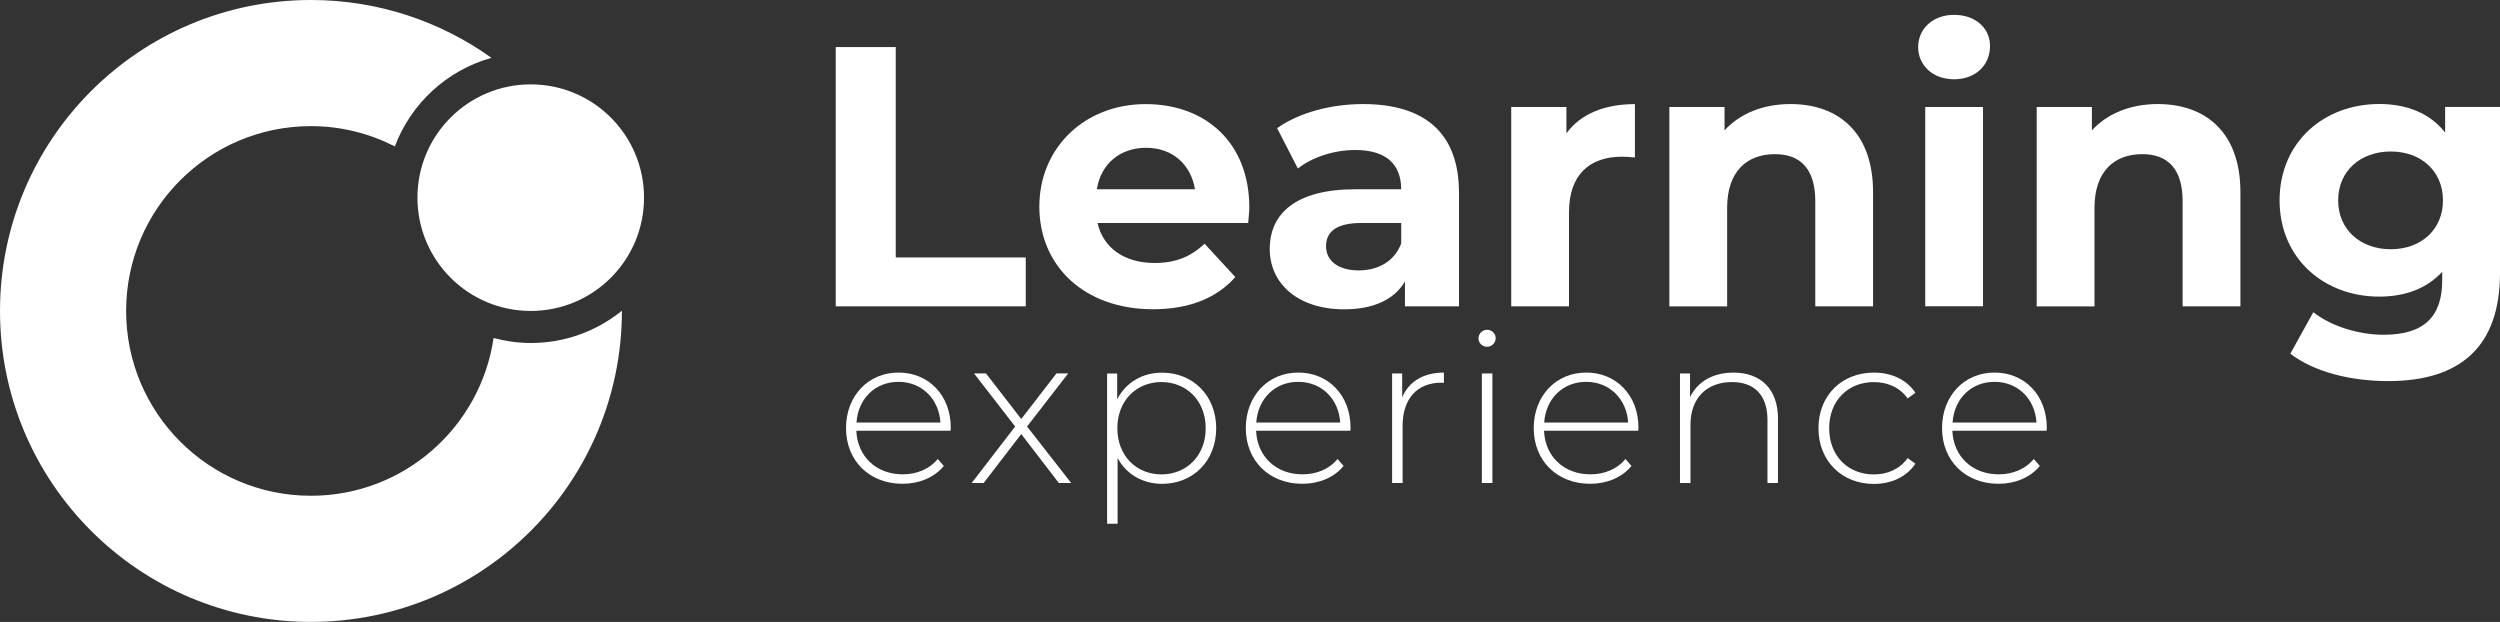
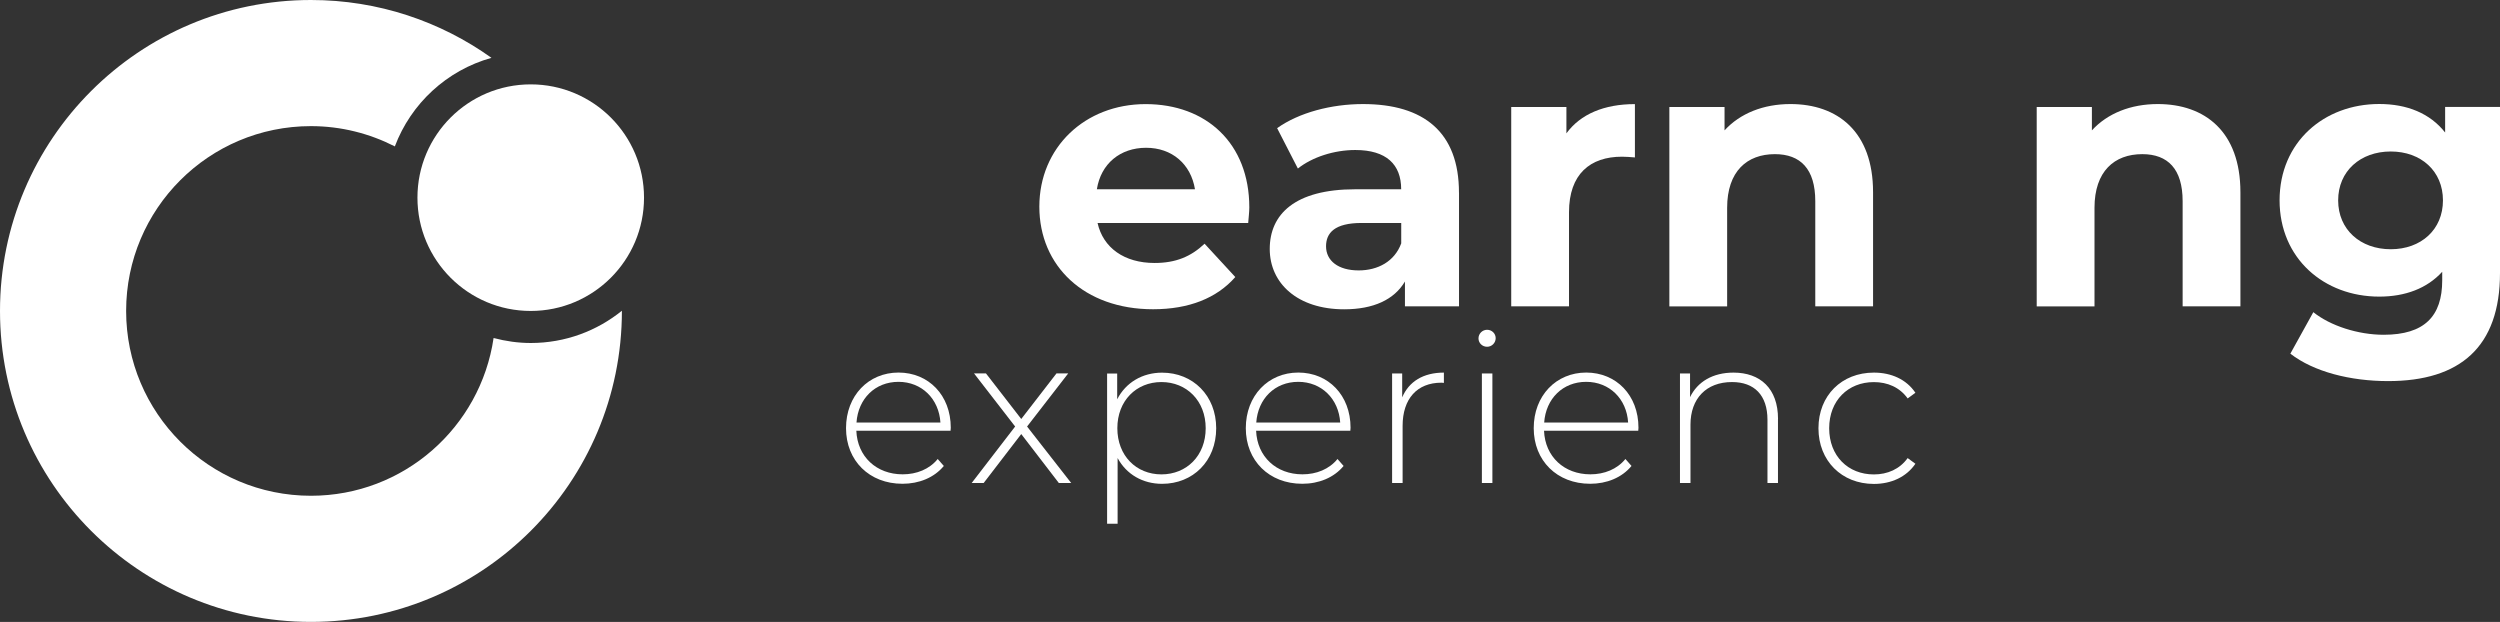
<svg xmlns="http://www.w3.org/2000/svg" id="Capa_1" version="1.1" viewBox="0 0 471.14 117.21">
  <rect x="0" y="0" width="471.14" height="117.21" fill="#333333" stroke="none" />
  <defs>
    <style>
      .st0 {
        fill: #fff;
      }
    </style>
  </defs>
  <g>
    <path class="st0" d="M121.37,37.25c0,11.79-9.56,21.35-21.35,21.35s-21.35-9.56-21.35-21.35,9.56-21.35,21.35-21.35,21.35,9.56,21.35,21.35" />
    <path class="st0" d="M100.02,64.64c-2.42,0-4.76-.35-7-.94-2.47,16.81-16.92,29.73-34.42,29.73-19.24,0-34.83-15.59-34.83-34.83s15.59-34.83,34.83-34.83c5.7,0,11.06,1.4,15.81,3.82,3.05-8.09,9.8-14.34,18.21-16.69C83.03,4.05,71.29,0,58.6,0,26.24,0,0,26.24,0,58.6s26.24,58.6,58.6,58.6,58.6-26.24,58.6-58.6c0-.01,0-.03,0-.04-4.7,3.8-10.67,6.08-17.18,6.08" />
    <path class="st0" d="M179.13,81.17h-17.75c.2,4.9,3.8,8.22,8.74,8.22,2.61,0,5.02-.95,6.6-2.89l1.15,1.31c-1.82,2.21-4.67,3.36-7.79,3.36-6.25,0-10.64-4.35-10.64-10.48s4.23-10.48,9.89-10.48,9.85,4.27,9.85,10.4c0,.16-.04.36-.04.55M161.41,79.63h15.82c-.28-4.47-3.52-7.67-7.91-7.67s-7.59,3.16-7.91,7.67" />
    <polygon class="st0" points="199.54 91.02 192.46 81.8 185.38 91.02 183.12 91.02 191.31 80.38 183.56 70.37 185.81 70.37 192.46 78.96 199.1 70.37 201.31 70.37 193.56 80.38 201.87 91.02 199.54 91.02" />
    <path class="st0" d="M229.2,80.7c0,6.21-4.39,10.48-10.2,10.48-3.64,0-6.72-1.78-8.38-4.86v12.38h-1.98v-28.31h1.9v4.86c1.62-3.16,4.75-5.02,8.46-5.02,5.81,0,10.2,4.31,10.2,10.48M227.22,80.7c0-5.18-3.6-8.7-8.34-8.7s-8.31,3.52-8.31,8.7,3.56,8.7,8.31,8.7,8.34-3.52,8.34-8.7" />
    <path class="st0" d="M254.47,81.17h-17.75c.2,4.9,3.8,8.22,8.74,8.22,2.61,0,5.02-.95,6.6-2.89l1.15,1.31c-1.82,2.21-4.66,3.36-7.79,3.36-6.25,0-10.64-4.35-10.64-10.48s4.23-10.48,9.89-10.48,9.85,4.27,9.85,10.4c0,.16-.04.36-.04.55M236.75,79.63h15.82c-.28-4.47-3.52-7.67-7.91-7.67s-7.59,3.16-7.91,7.67" />
    <path class="st0" d="M272.11,70.22v1.94c-.16,0-.32-.04-.47-.04-4.59,0-7.31,3.04-7.31,8.14v10.76h-1.98v-20.64h1.9v4.51c1.27-3,3.99-4.67,7.87-4.67" />
    <path class="st0" d="M278.63,63.77c0-.87.71-1.62,1.62-1.62s1.62.71,1.62,1.58-.71,1.62-1.62,1.62-1.62-.71-1.62-1.58M279.27,70.38h1.98v20.64h-1.98v-20.64Z" />
    <path class="st0" d="M308.73,81.17h-17.75c.2,4.9,3.8,8.22,8.74,8.22,2.61,0,5.02-.95,6.6-2.89l1.15,1.31c-1.82,2.21-4.67,3.36-7.79,3.36-6.25,0-10.64-4.35-10.64-10.48s4.23-10.48,9.89-10.48,9.85,4.27,9.85,10.4c0,.16-.04.36-.04.55M291.01,79.63h15.82c-.27-4.47-3.52-7.67-7.91-7.67s-7.59,3.16-7.91,7.67" />
    <path class="st0" d="M335.07,78.96v12.06h-1.98v-11.9c0-4.66-2.49-7.12-6.68-7.12-4.86,0-7.83,3.12-7.83,8.03v10.99h-1.98v-20.64h1.9v4.47c1.39-2.89,4.27-4.63,8.19-4.63,5.02,0,8.39,2.97,8.39,8.74" />
    <path class="st0" d="M342.7,80.7c0-6.17,4.39-10.48,10.44-10.48,3.28,0,6.13,1.27,7.83,3.8l-1.46,1.07c-1.5-2.1-3.8-3.08-6.37-3.08-4.86,0-8.42,3.48-8.42,8.7s3.56,8.7,8.42,8.7c2.57,0,4.86-.99,6.37-3.08l1.46,1.07c-1.7,2.49-4.55,3.8-7.83,3.8-6.05,0-10.44-4.35-10.44-10.48" />
-     <path class="st0" d="M385.69,81.17h-17.76c.2,4.9,3.8,8.22,8.74,8.22,2.61,0,5.02-.95,6.6-2.89l1.15,1.31c-1.82,2.21-4.67,3.36-7.79,3.36-6.25,0-10.64-4.35-10.64-10.48s4.23-10.48,9.89-10.48,9.85,4.27,9.85,10.4c0,.16-.04.36-.04.55M367.97,79.63h15.82c-.28-4.47-3.52-7.67-7.91-7.67s-7.59,3.16-7.91,7.67" />
  </g>
  <g>
-     <path class="st0" d="M157.5,8.87h11.31v39.65h24.5v9.21h-35.81V8.87Z" />
    <path class="st0" d="M235.25,42.02h-28.41c1.05,4.68,5.03,7.54,10.75,7.54,3.98,0,6.84-1.19,9.42-3.63l5.79,6.28c-3.49,3.98-8.73,6.07-15.5,6.07-12.98,0-21.43-8.17-21.43-19.33s8.59-19.33,20.03-19.33,19.54,7.4,19.54,19.47c0,.84-.14,2.02-.21,2.93ZM206.7,35.67h18.5c-.77-4.75-4.33-7.82-9.21-7.82s-8.52,3-9.28,7.82Z" />
    <path class="st0" d="M274.96,36.3v21.43h-10.19v-4.68c-2.02,3.42-5.93,5.24-11.45,5.24-8.79,0-14.03-4.89-14.03-11.38s4.68-11.24,16.12-11.24h8.65c0-4.68-2.79-7.4-8.65-7.4-3.98,0-8.1,1.33-10.82,3.49l-3.91-7.61c4.12-2.93,10.19-4.54,16.19-4.54,11.45,0,18.08,5.3,18.08,16.68ZM264.07,45.86v-3.84h-7.47c-5.09,0-6.7,1.88-6.7,4.4,0,2.72,2.3,4.54,6.14,4.54,3.63,0,6.77-1.68,8.03-5.1Z" />
    <path class="st0" d="M308.11,19.62v10.05c-.91-.07-1.61-.14-2.44-.14-6,0-9.98,3.28-9.98,10.47v17.73h-10.89V20.17h10.4v4.96c2.65-3.63,7.12-5.51,12.91-5.51Z" />
    <path class="st0" d="M352.99,36.23v21.5h-10.89v-19.82c0-6.07-2.79-8.86-7.61-8.86-5.24,0-9,3.21-9,10.12v18.57h-10.89V20.17h10.4v4.4c2.93-3.21,7.33-4.96,12.42-4.96,8.86,0,15.57,5.17,15.57,16.61Z" />
-     <path class="st0" d="M361.49,8.87c0-3.42,2.72-6.07,6.77-6.07s6.77,2.51,6.77,5.86c0,3.63-2.72,6.28-6.77,6.28s-6.77-2.65-6.77-6.07ZM362.82,20.17h10.89v37.55h-10.89V20.17Z" />
    <path class="st0" d="M422.22,36.23v21.5h-10.89v-19.82c0-6.07-2.79-8.86-7.61-8.86-5.24,0-9,3.21-9,10.12v18.57h-10.89V20.17h10.4v4.4c2.93-3.21,7.33-4.96,12.42-4.96,8.86,0,15.57,5.17,15.57,16.61Z" />
    <path class="st0" d="M471.14,20.17v31.27c0,13.96-7.54,20.38-21.08,20.38-7.12,0-14.03-1.75-18.43-5.17l4.33-7.82c3.21,2.58,8.45,4.26,13.26,4.26,7.68,0,11.03-3.49,11.03-10.26v-1.61c-2.86,3.14-6.98,4.68-11.87,4.68-10.4,0-18.78-7.19-18.78-18.15s8.38-18.15,18.78-18.15c5.24,0,9.56,1.75,12.42,5.37v-4.82h10.33ZM460.39,37.76c0-5.51-4.12-9.21-9.84-9.21s-9.91,3.7-9.91,9.21,4.19,9.21,9.91,9.21,9.84-3.7,9.84-9.21Z" />
  </g>
</svg>